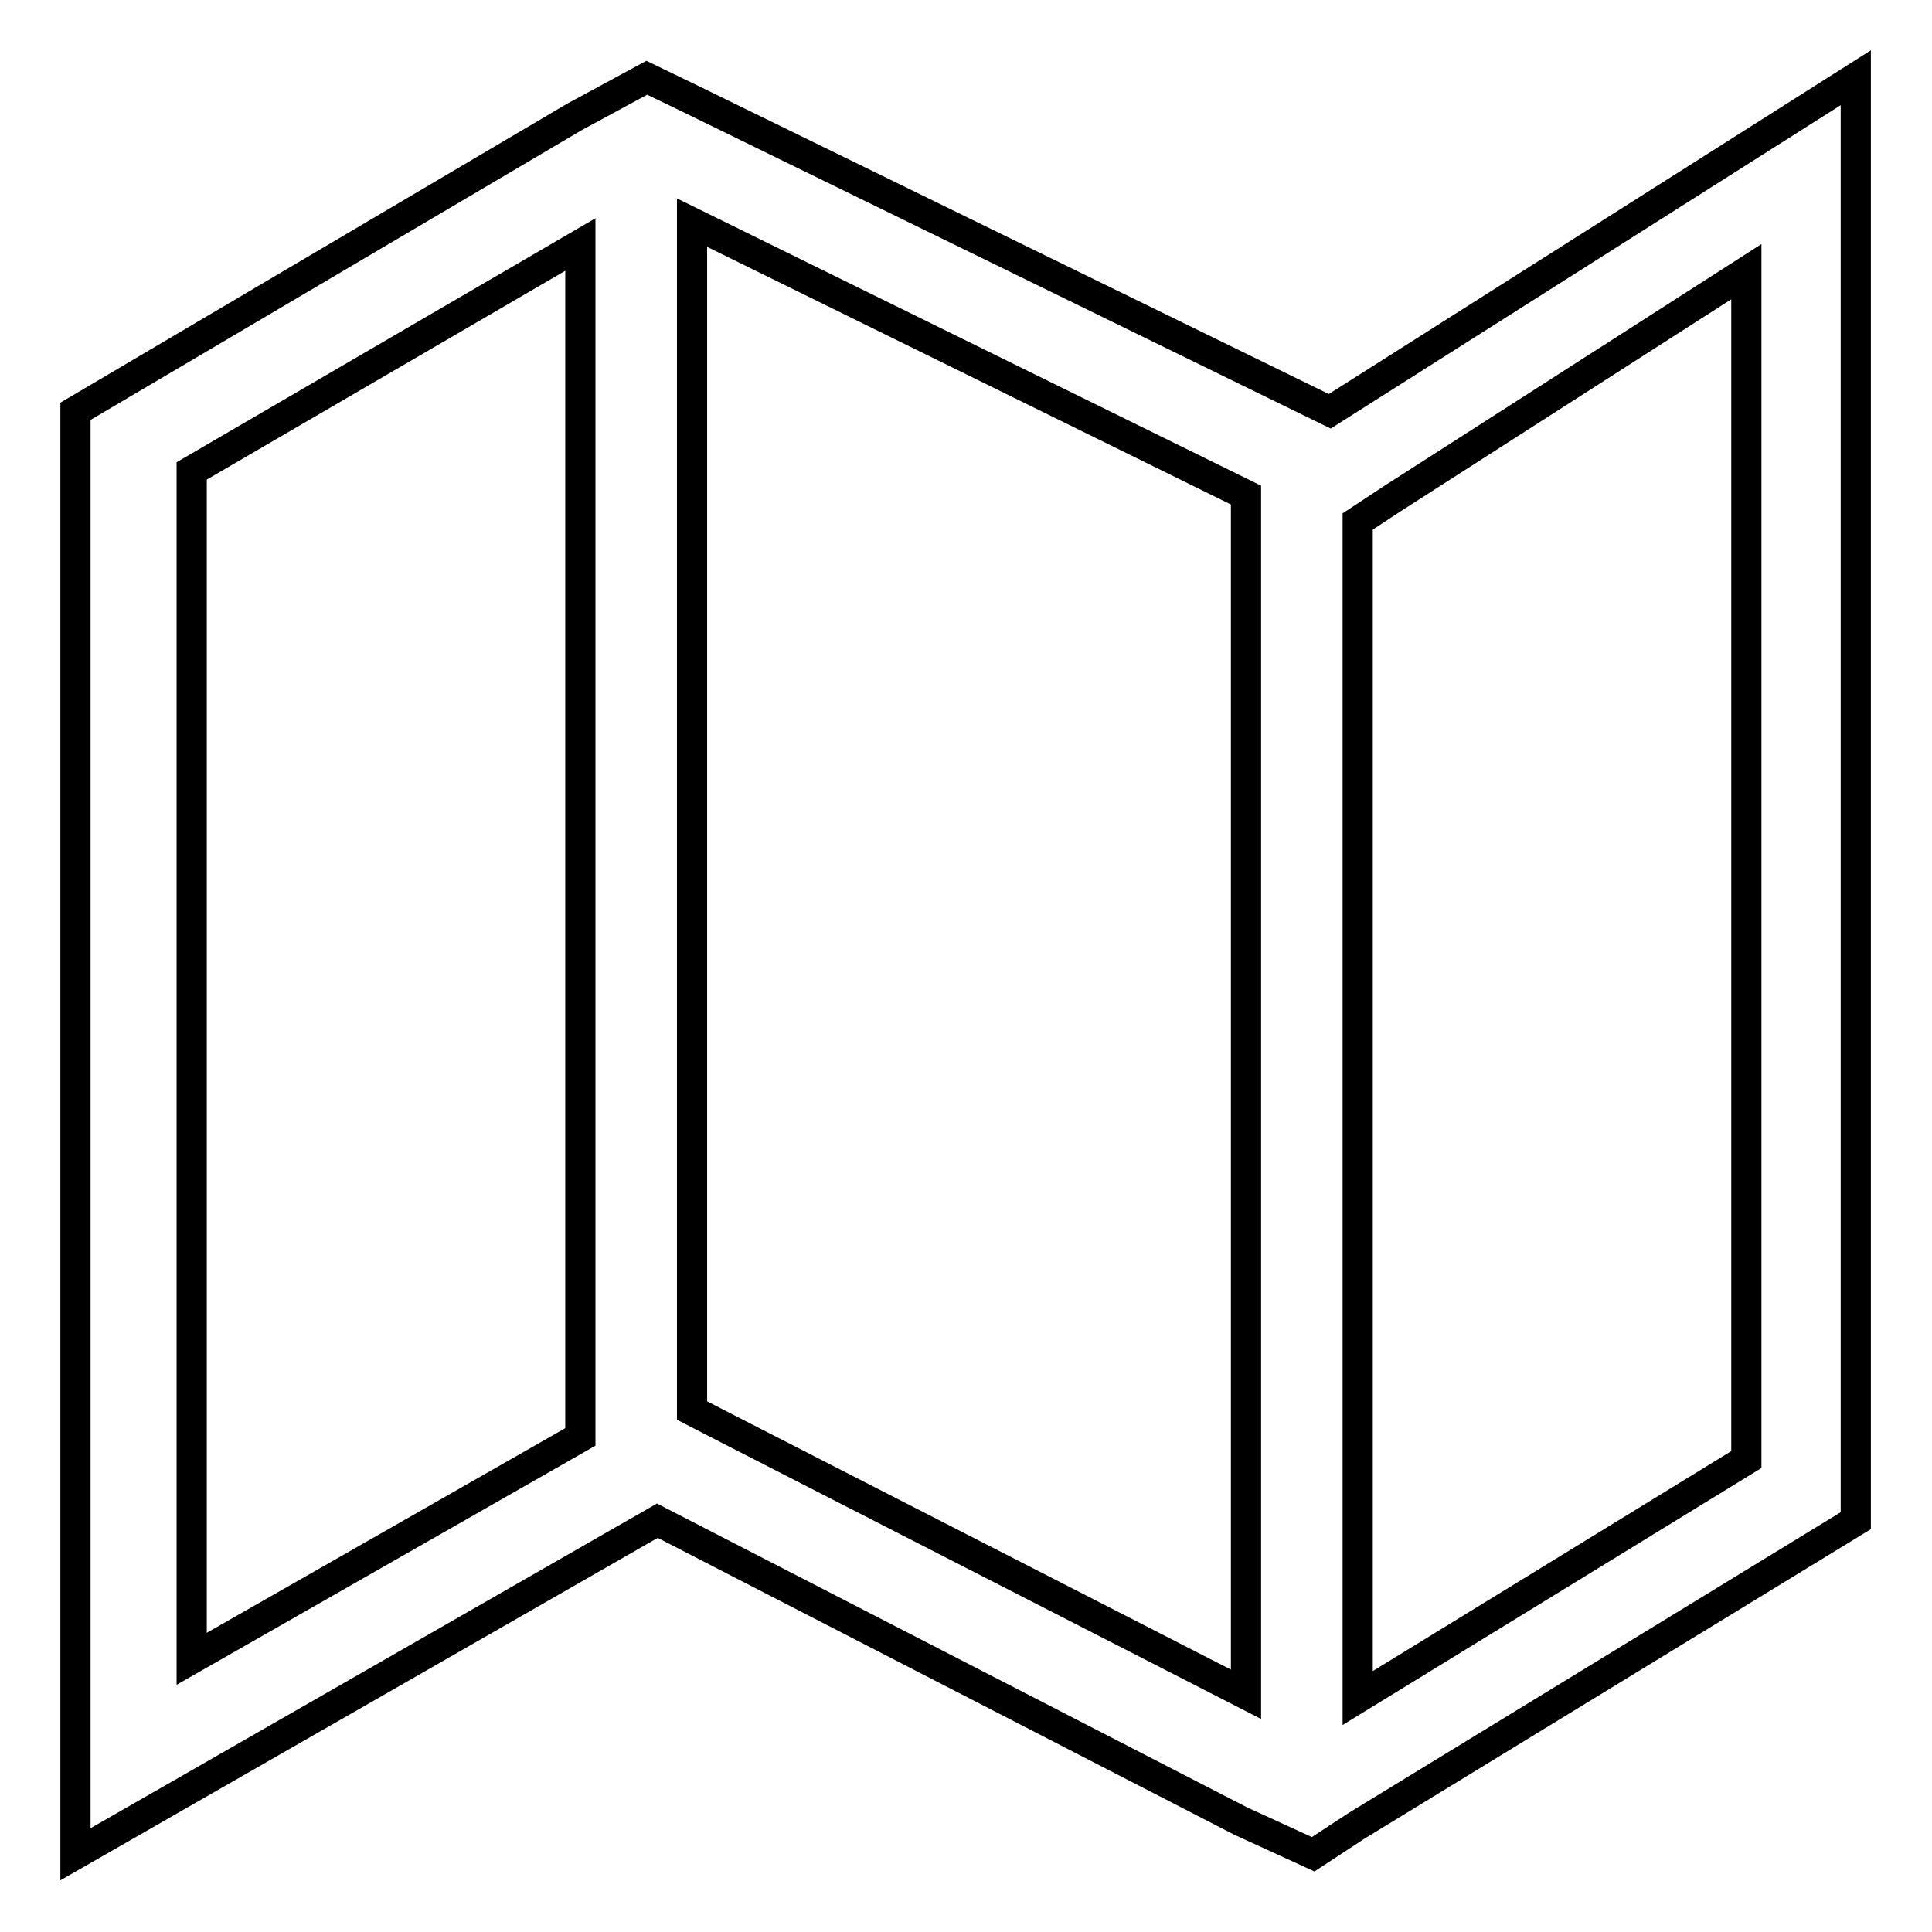
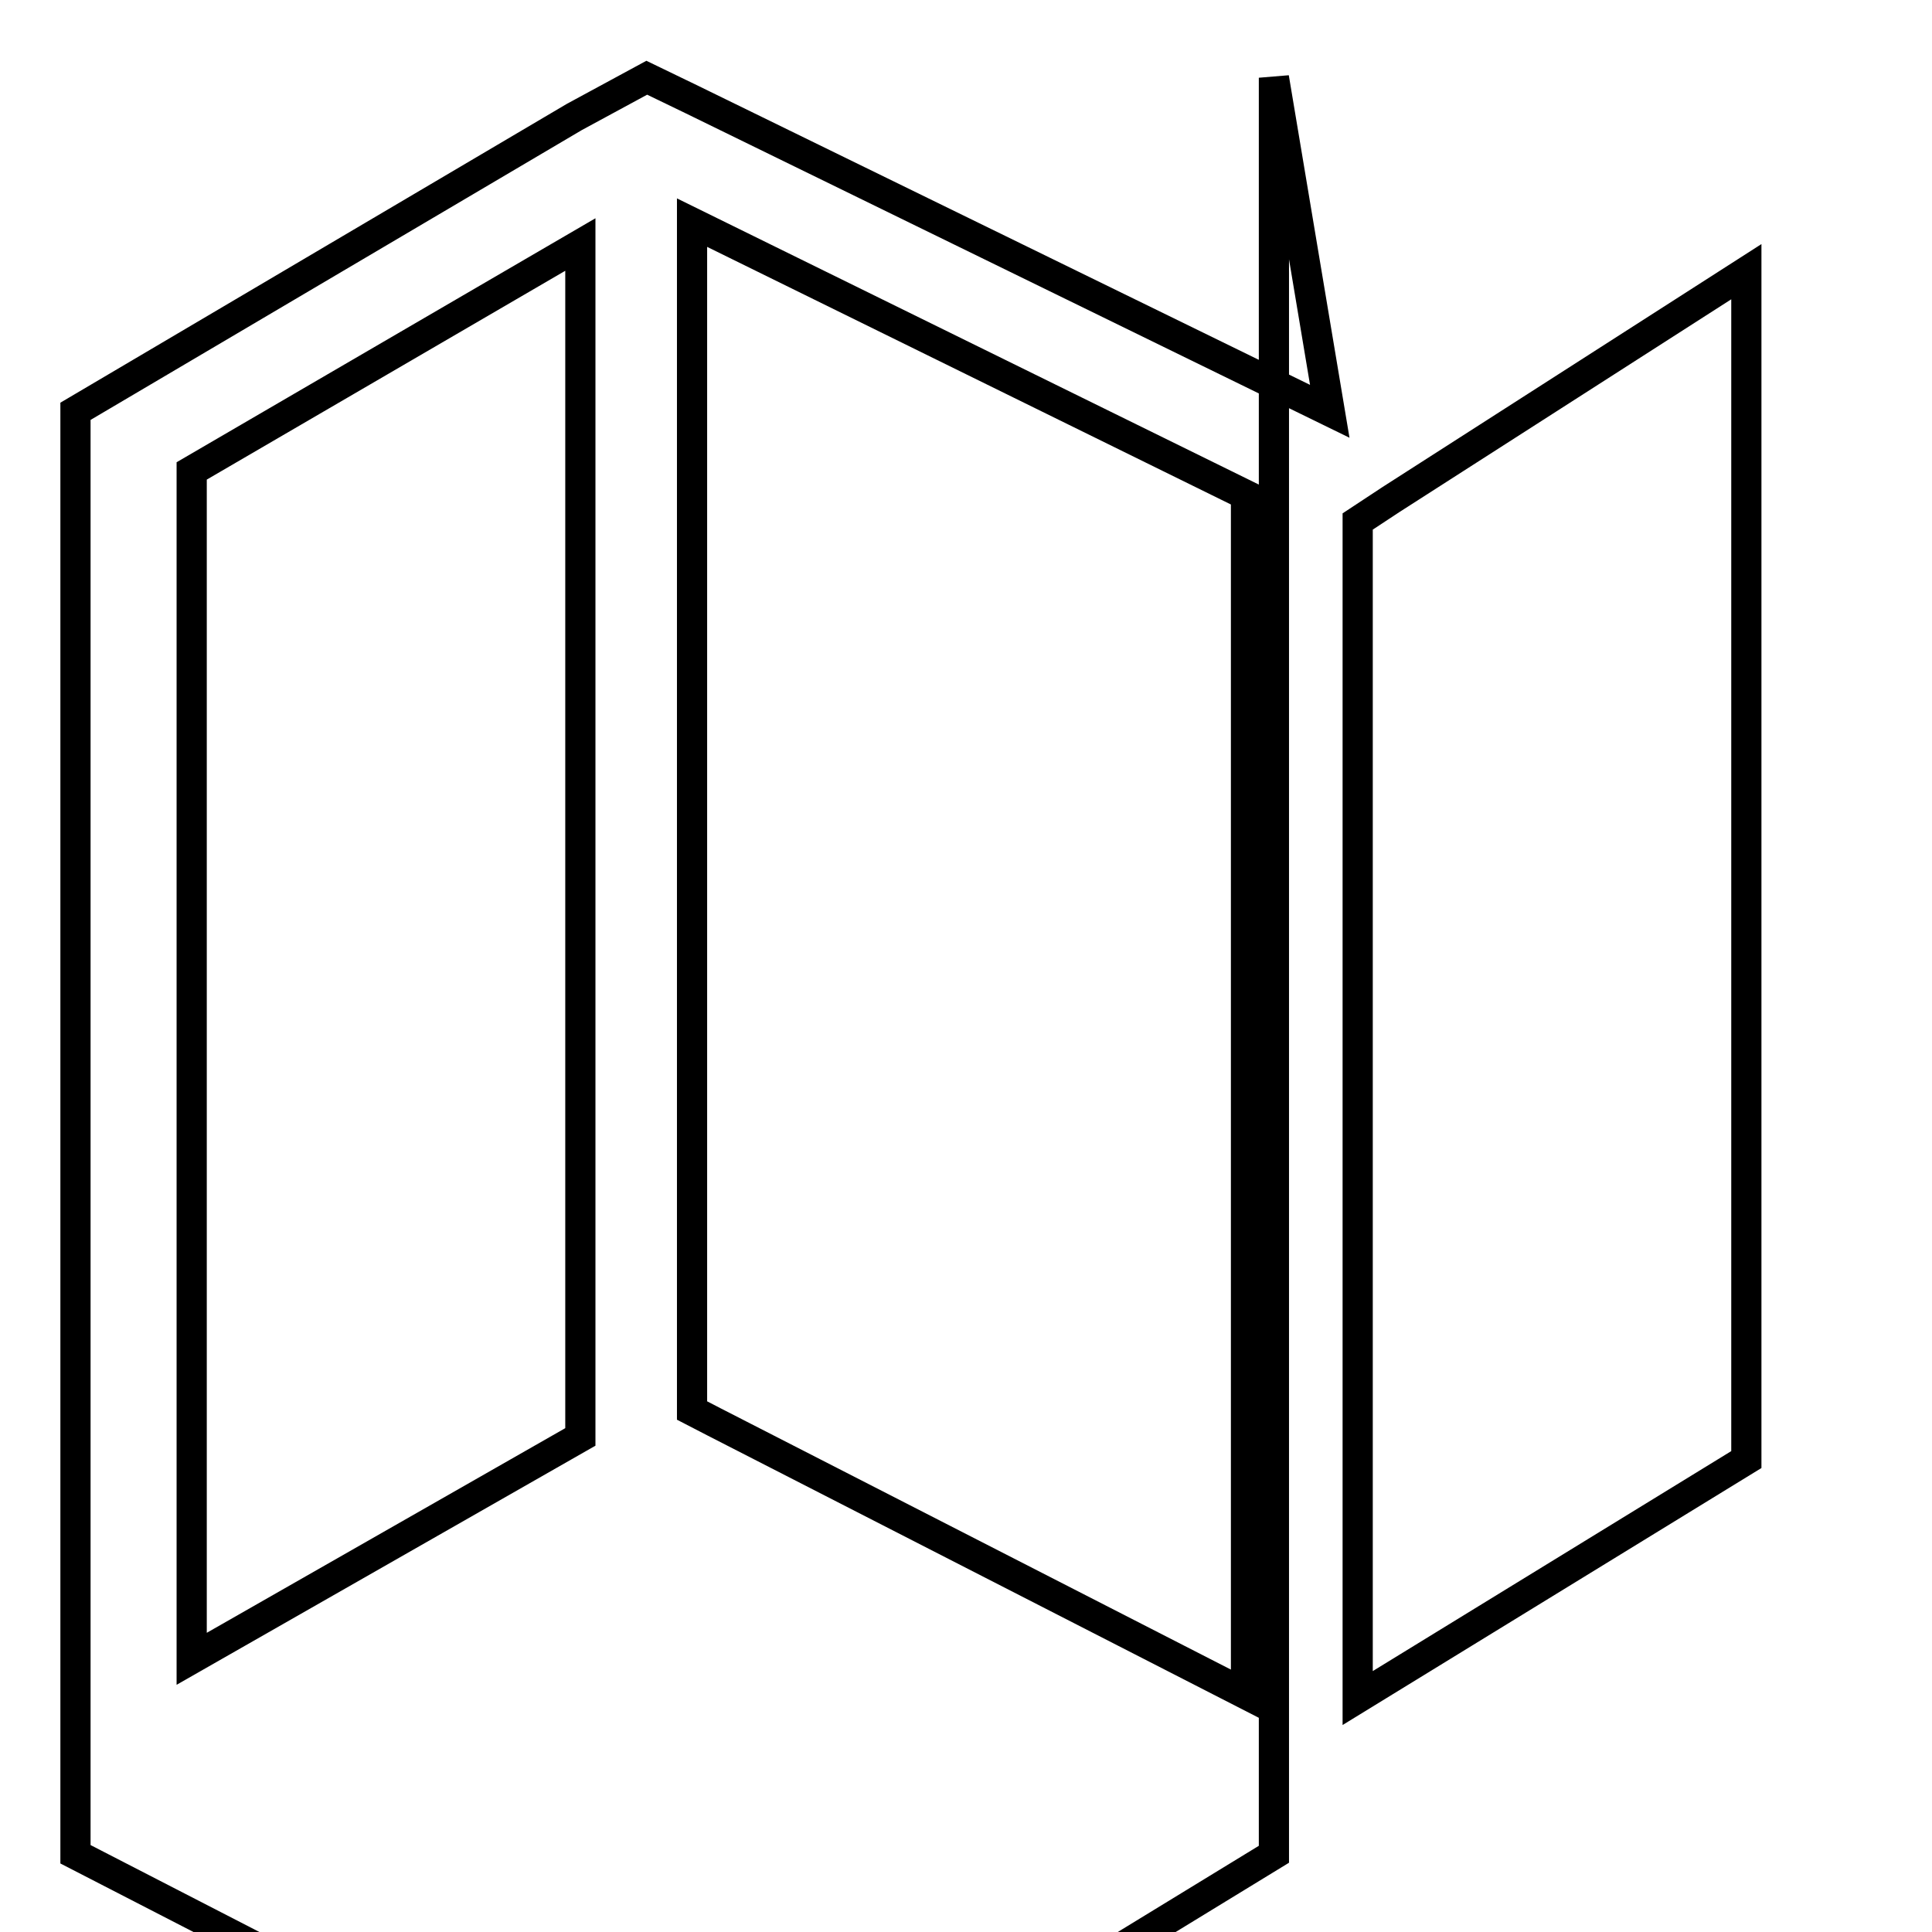
<svg xmlns="http://www.w3.org/2000/svg" version="1.1" x="0px" y="0px" viewBox="0 0 256 256" enable-background="new 0 0 256 256" xml:space="preserve">
  <g>
-     <path stroke-width="4" fill-opacity="0" stroke="#000000" d="M176.2,54.5L91.7,13.2l-6-2.9l-9.6,5.2L10,54.5v191.2l77.1-44.2l77.3,39.8l9.6,4.4l5.8-3.8l66.1-40.4V10.3 L176.2,54.5z M25.4,62.4l51.5-30v158l-51.5,29.4V62.4z M94.6,188.4l-2.9-1.5V29.5l73.4,36.1v158.9L94.6,188.4z M231.4,193.4 L179.9,225V69.1l4.4-2.9L231.4,36V193.4L231.4,193.4z" />
+     <path stroke-width="4" fill-opacity="0" stroke="#000000" d="M176.2,54.5L91.7,13.2l-6-2.9l-9.6,5.2L10,54.5v191.2l77.3,39.8l9.6,4.4l5.8-3.8l66.1-40.4V10.3 L176.2,54.5z M25.4,62.4l51.5-30v158l-51.5,29.4V62.4z M94.6,188.4l-2.9-1.5V29.5l73.4,36.1v158.9L94.6,188.4z M231.4,193.4 L179.9,225V69.1l4.4-2.9L231.4,36V193.4L231.4,193.4z" />
  </g>
</svg>